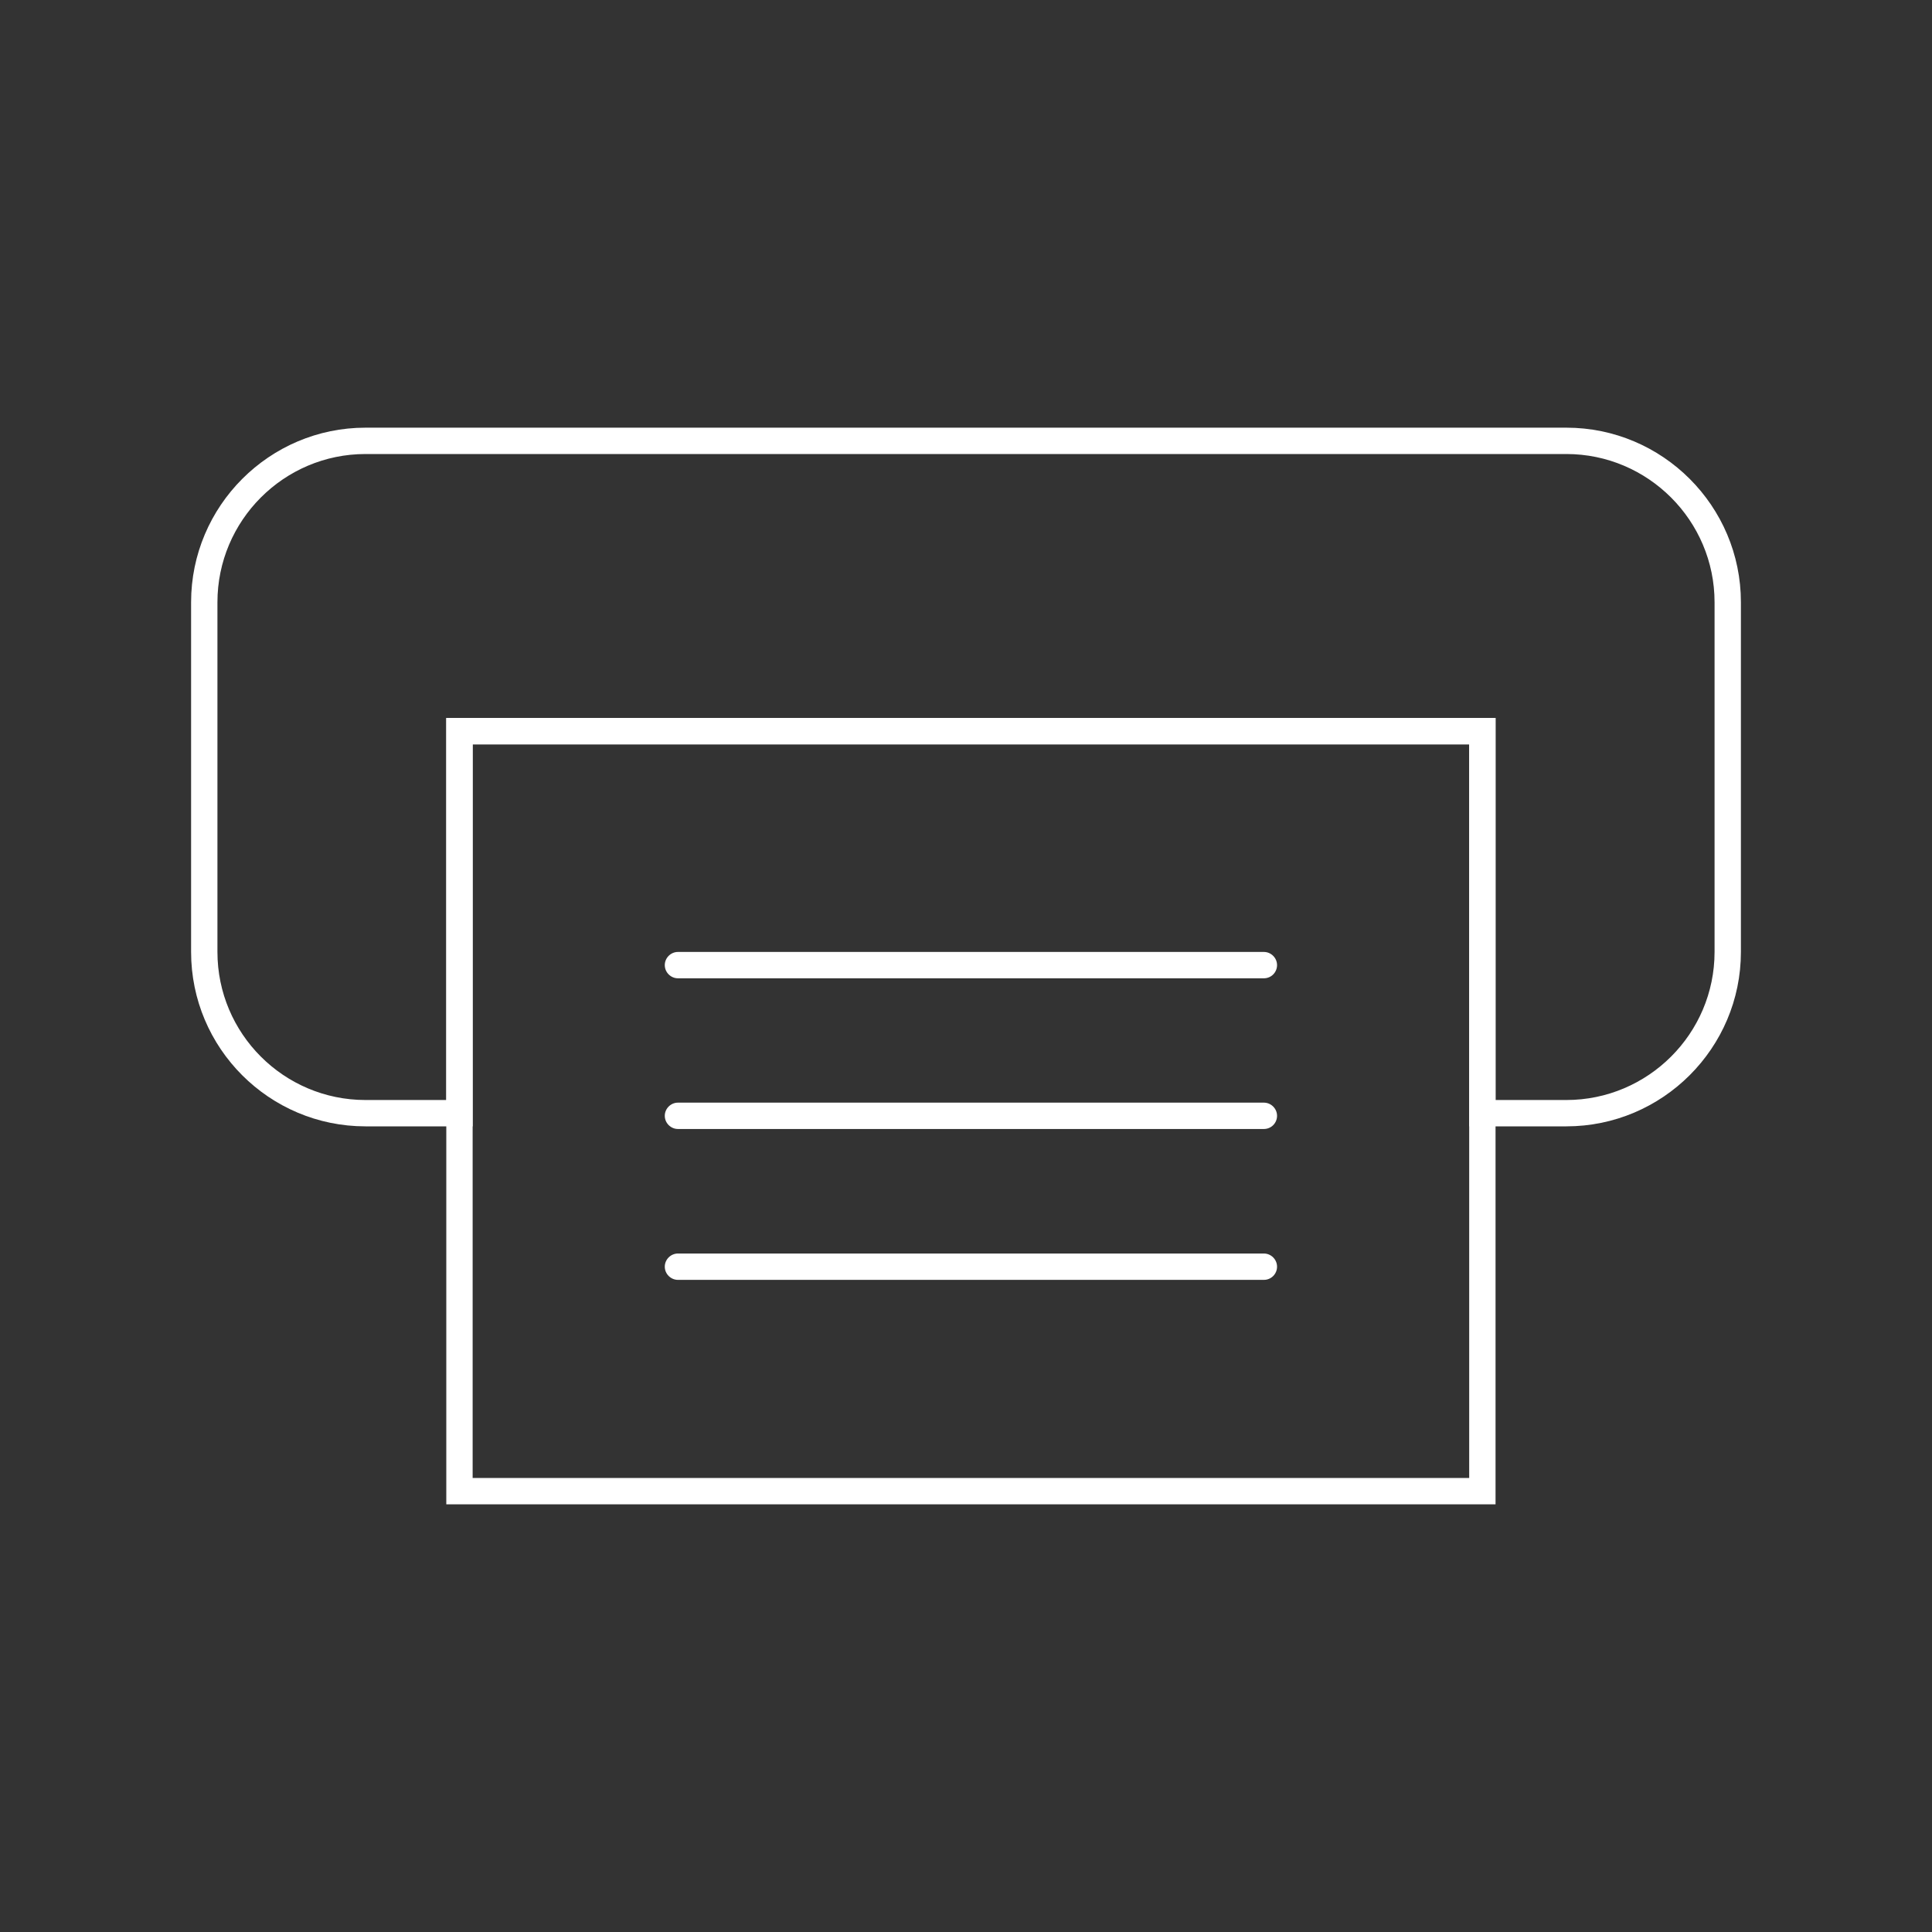
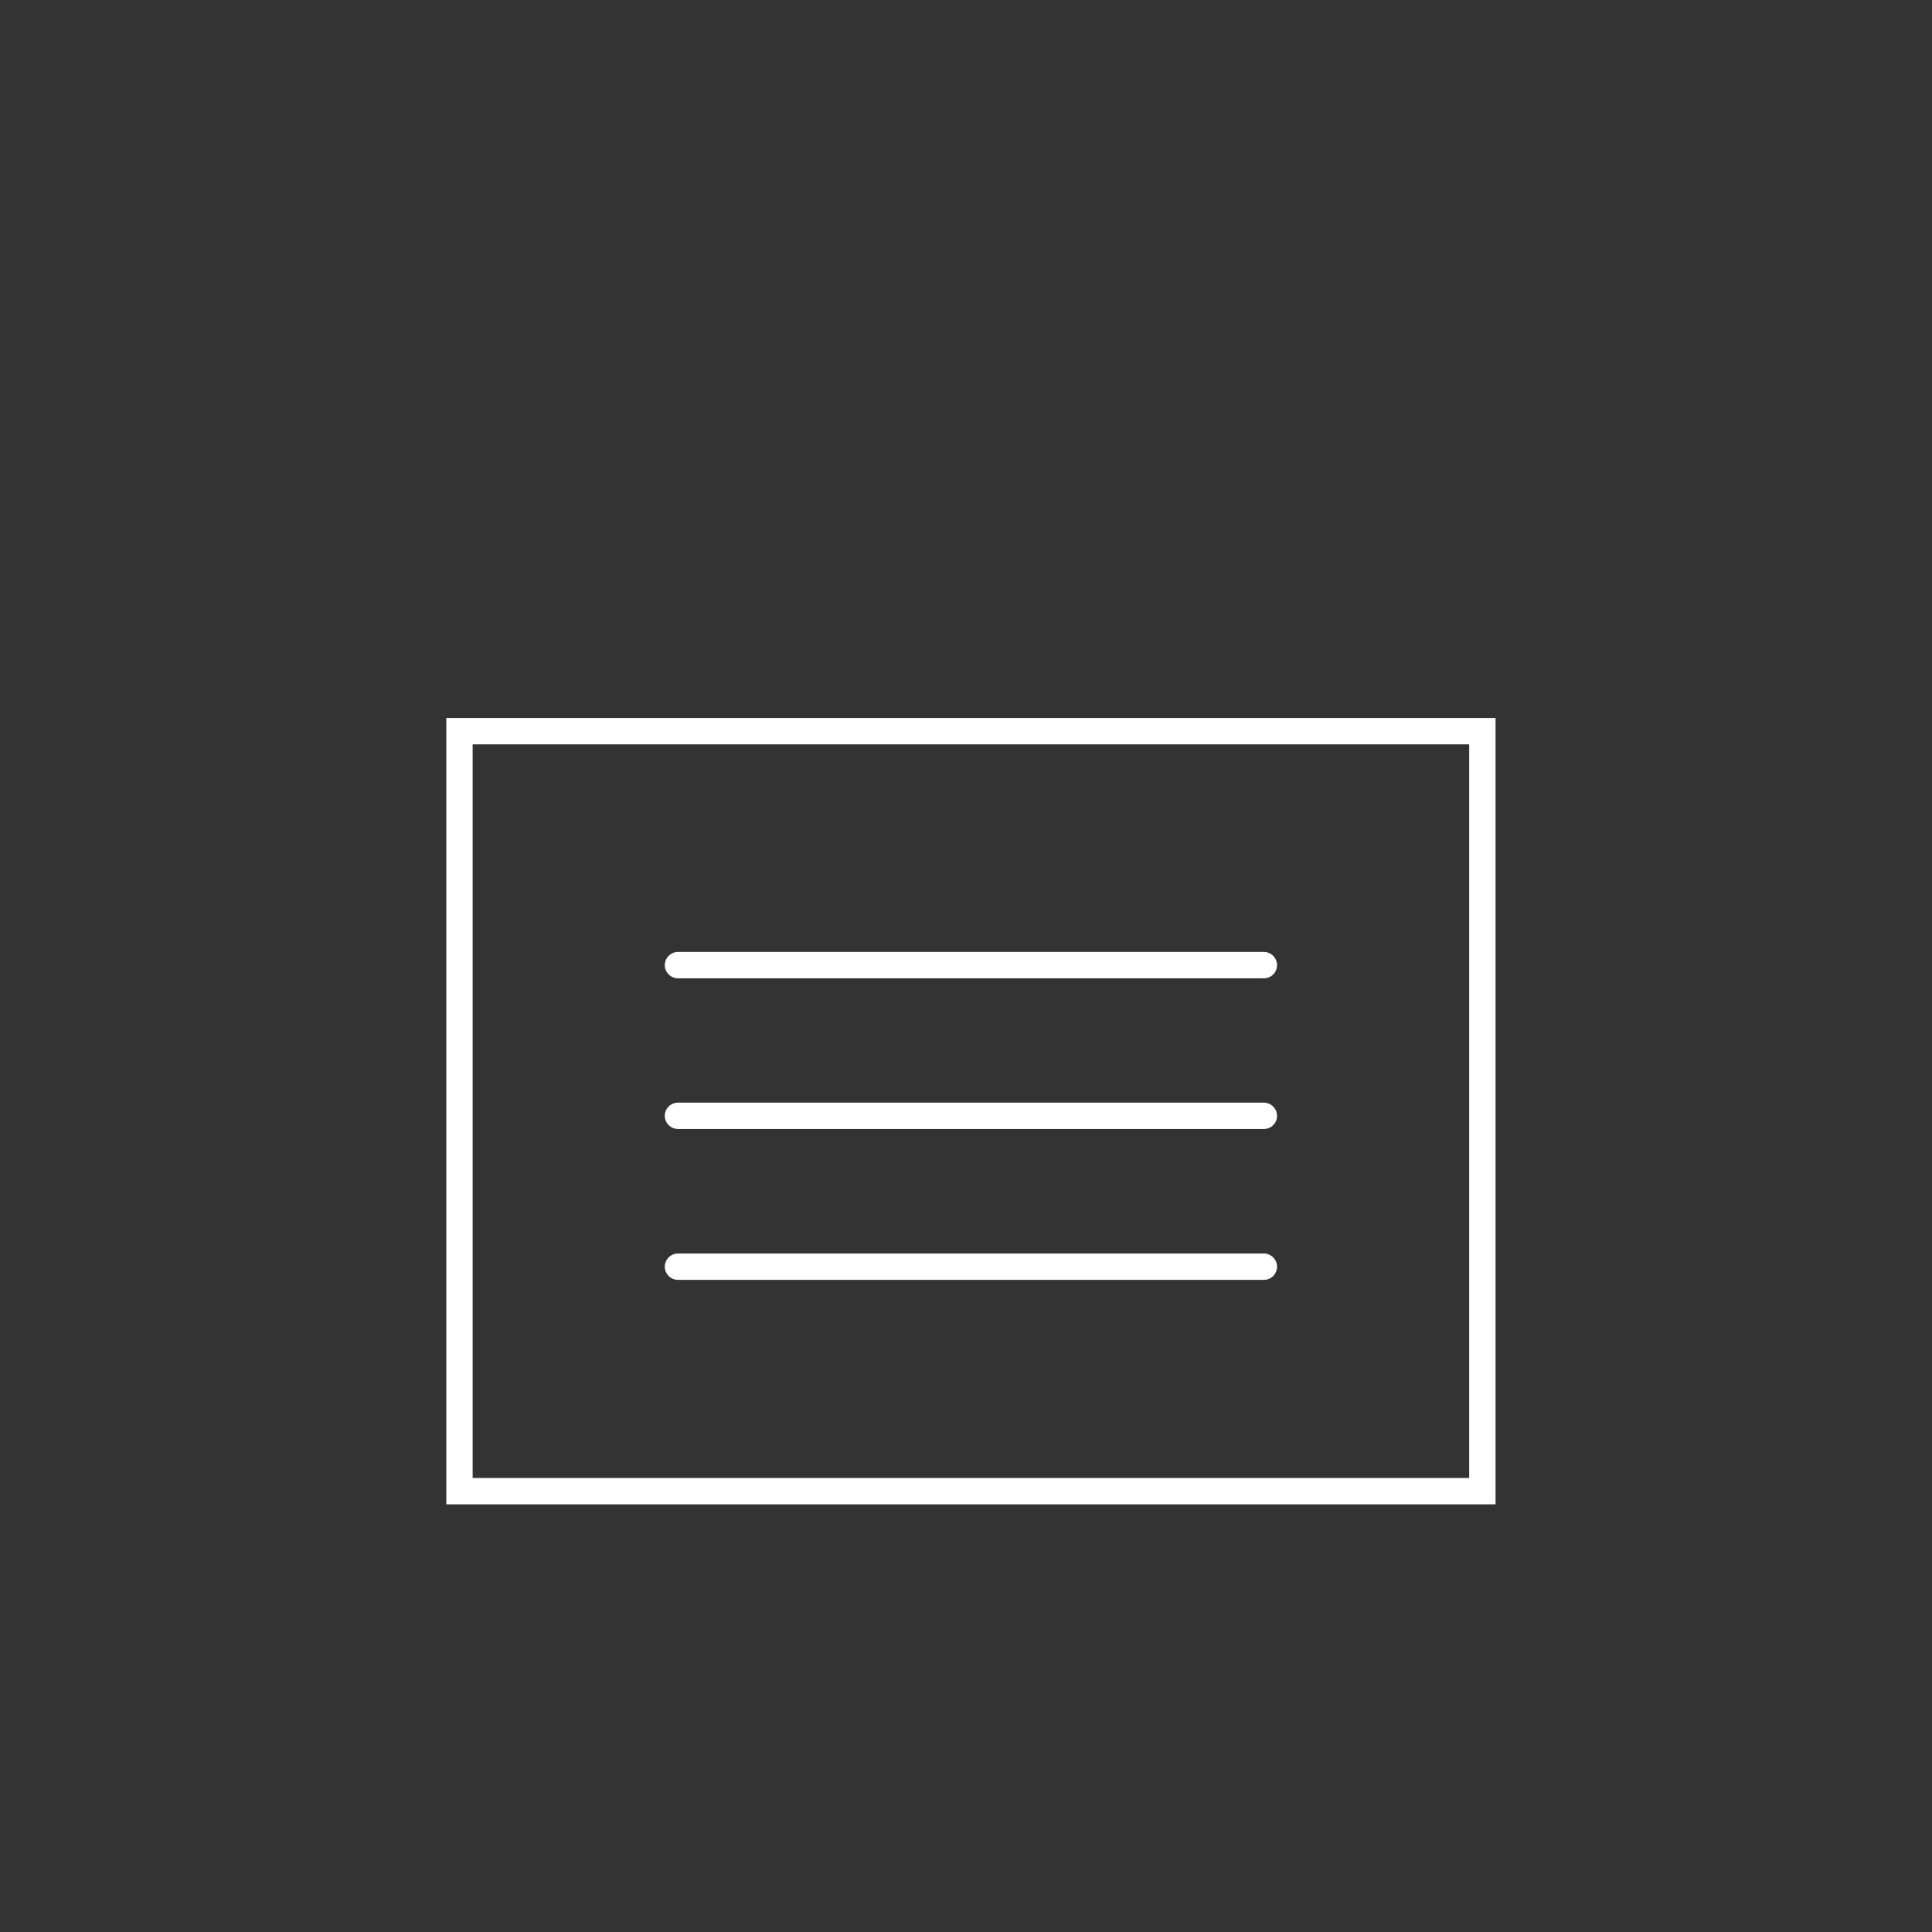
<svg xmlns="http://www.w3.org/2000/svg" width="110" height="110" viewBox="0 0 110 110" fill="none">
  <rect x="0" y="0" width="110" height="110" fill="#333333" stroke="none" />
-   <path d="M89.18 64.13H83.65V42.38H26.91V64.13H20.81C15.33 64.13 10.88 59.68 10.88 54.2V34.29C10.88 28.81 15.34 24.35 20.81 24.35H89.18C94.66 24.35 99.12 28.81 99.12 34.29V54.2C99.12 59.67 94.66 64.13 89.18 64.13ZM85.15 62.63H89.18C93.83 62.63 97.62 58.85 97.62 54.2V34.29C97.62 29.64 93.83 25.85 89.18 25.85H20.81C16.16 25.85 12.38 29.64 12.38 34.29V54.2C12.38 58.85 16.16 62.63 20.81 62.63H25.41V40.88H85.15V62.63Z" fill="white" />
  <path d="M71.96 55.7H38.6C38.19 55.7 37.85 55.36 37.85 54.95C37.85 54.54 38.19 54.2 38.6 54.2H71.96C72.37 54.2 72.71 54.54 72.71 54.95C72.71 55.36 72.38 55.7 71.96 55.7Z" fill="white" />
  <path d="M71.96 64.28H38.6C38.19 64.28 37.85 63.94 37.85 63.53C37.85 63.12 38.19 62.78 38.6 62.78H71.96C72.37 62.78 72.71 63.12 72.71 63.53C72.71 63.94 72.38 64.28 71.96 64.28Z" fill="white" />
  <path d="M71.96 72.87H38.6C38.19 72.87 37.85 72.53 37.85 72.12C37.85 71.71 38.19 71.37 38.6 71.37H71.96C72.37 71.37 72.71 71.71 72.71 72.12C72.71 72.53 72.38 72.87 71.96 72.87Z" fill="white" />
  <path d="M85.15 85.65H25.41V40.88H85.15V85.65ZM26.91 84.15H83.65V42.38H26.91V84.15Z" fill="white" />
</svg>